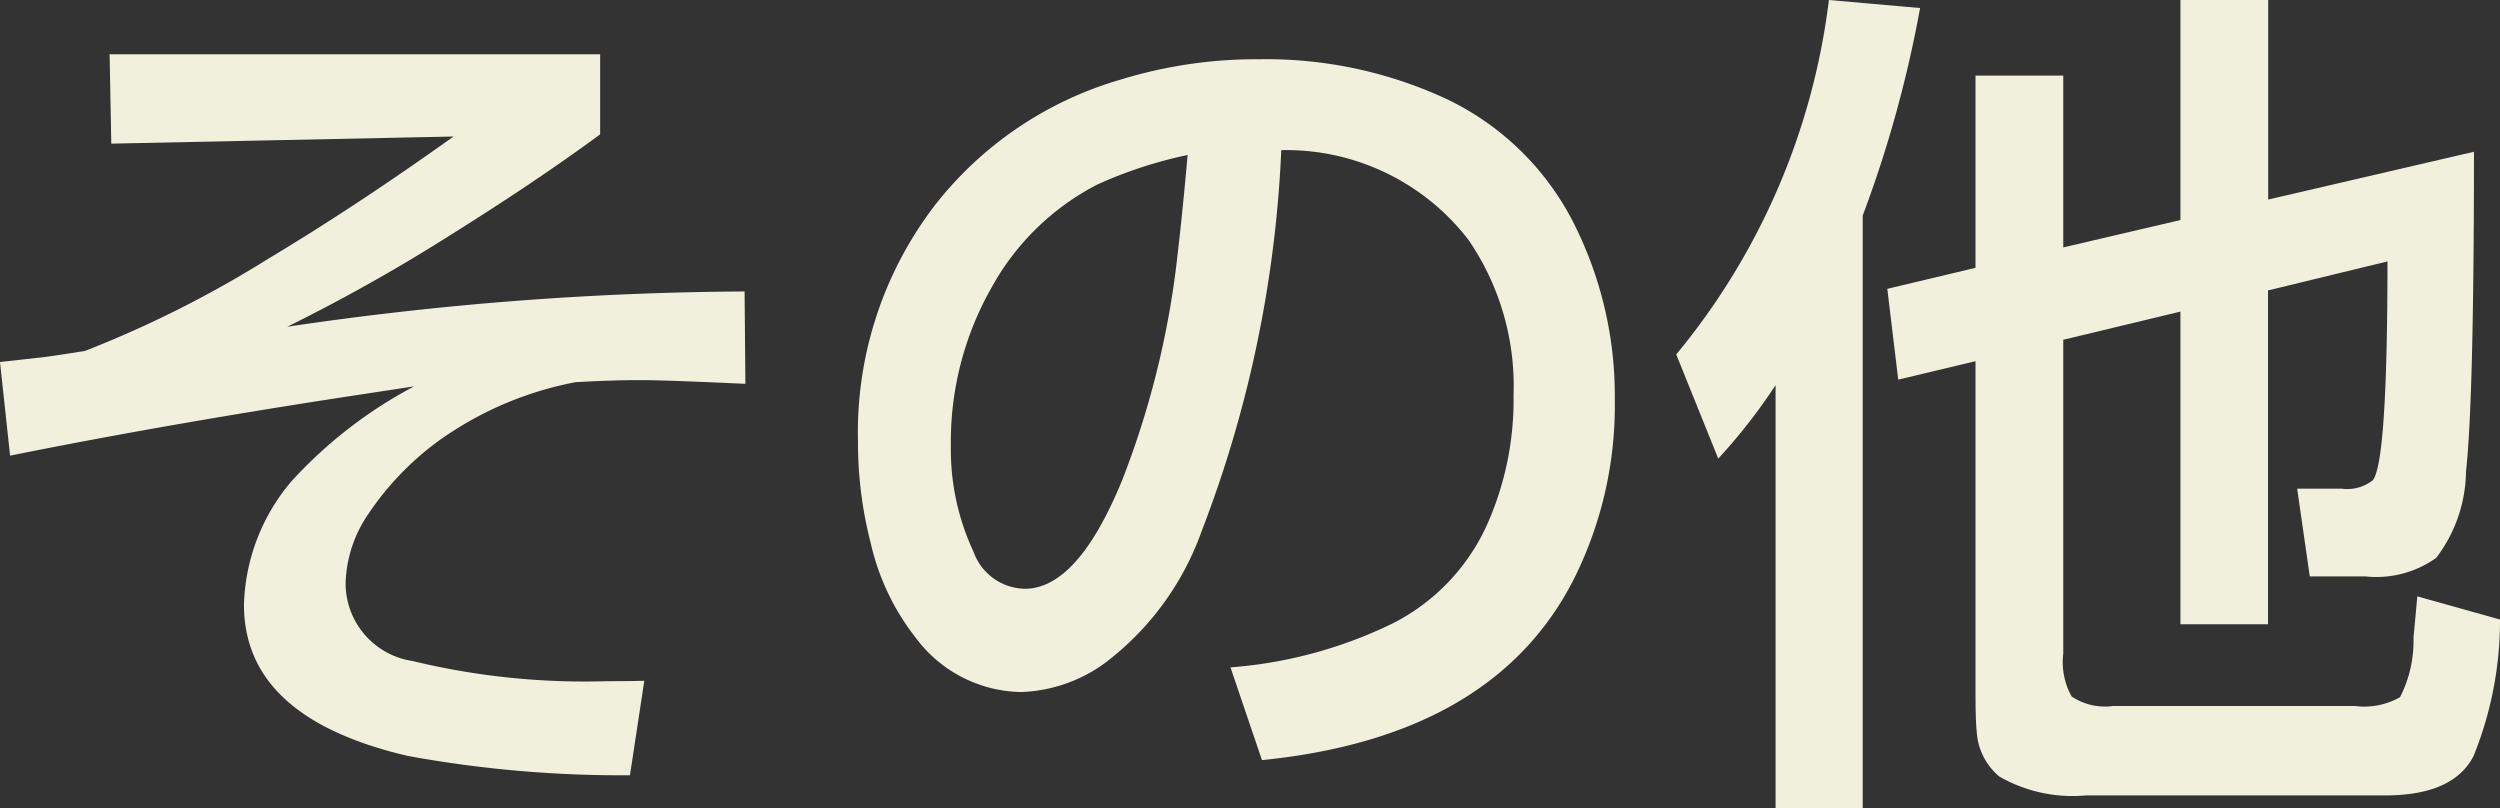
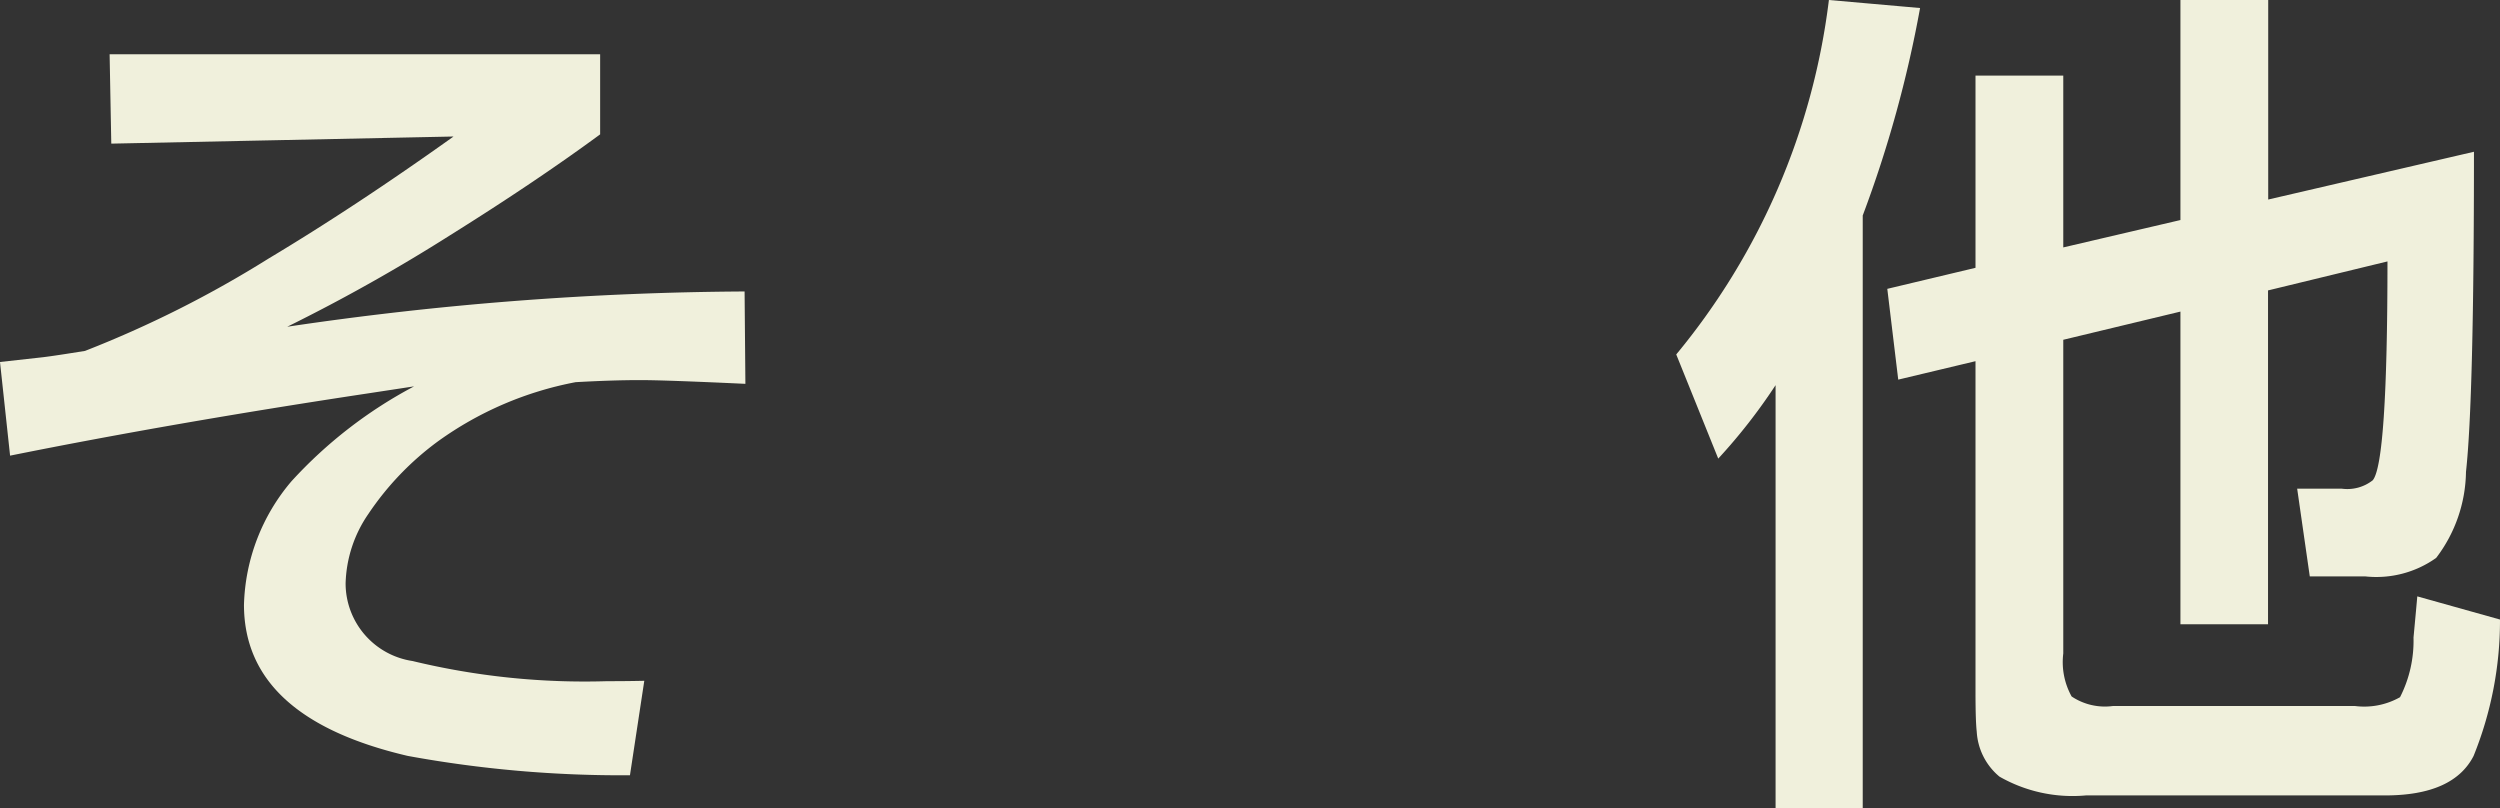
<svg xmlns="http://www.w3.org/2000/svg" viewBox="0 0 52.321 16.92">
  <rect x="0" y="0" width="52.321" height="16.92" fill="#333333" stroke="none" />
  <defs>
    <style>.cls-1{fill:#f0f0dc;}</style>
  </defs>
  <title>linkImg04</title>
  <g id="レイヤー_2" data-name="レイヤー 2">
    <g id="Design">
      <path class="cls-1" d="M2.294,1.135H12.56V2.812q-1.354.995-3.138,2.11a36.783,36.783,0,0,1-3.41,1.916A67.256,67.256,0,0,1,15.583,6.1L15.6,8.033q-1.7-.079-2.206-.078-.572,0-1.345.043A7.227,7.227,0,0,0,9.176,9.229a6.087,6.087,0,0,0-1.468,1.529,2.681,2.681,0,0,0-.475,1.451,1.644,1.644,0,0,0,1.4,1.625,15.326,15.326,0,0,0,4.078.422c.152,0,.41,0,.773-.008l-.3,1.977a24.789,24.789,0,0,1-4.65-.405q-3.428-.8-3.428-3.164A4.159,4.159,0,0,1,6.1,10.072,9.464,9.464,0,0,1,8.666,8.086l-.984.15q-4.069.615-7.471,1.3L0,7.576l.9-.1c.188-.023.481-.068.879-.132A23.007,23.007,0,0,0,5.616,5.414Q7.435,4.325,9.492,2.857l-7.163.149Z" />
-       <path class="cls-1" d="M26.411,15.908l-.659-1.941a9.348,9.348,0,0,0,3.419-.932A4.3,4.3,0,0,0,31.113,11a6.4,6.4,0,0,0,.563-2.725,5.41,5.41,0,0,0-.941-3.252,4.815,4.815,0,0,0-3.92-1.881,25.177,25.177,0,0,1-1.669,7.981,5.961,5.961,0,0,1-2.031,2.76,3.154,3.154,0,0,1-1.749.6,2.8,2.8,0,0,1-2.179-1.107,5,5,0,0,1-.967-2.022,8.4,8.4,0,0,1-.264-2.117,7.812,7.812,0,0,1,1.635-4.974A7.622,7.622,0,0,1,23.44,1.67a9.667,9.667,0,0,1,2.927-.43,8.936,8.936,0,0,1,3.911.834,5.759,5.759,0,0,1,2.7,2.682,8.007,8.007,0,0,1,.817,3.611,8.108,8.108,0,0,1-.844,3.727Q31.28,15.417,26.411,15.908ZM24.855,3.244a9.005,9.005,0,0,0-1.9.623,5.3,5.3,0,0,0-2.2,2.145A6.533,6.533,0,0,0,19.9,9.334a5.042,5.042,0,0,0,.475,2.215,1.162,1.162,0,0,0,1.072.773q1.108,0,2.039-2.275a18.515,18.515,0,0,0,1.161-4.738C24.7,4.857,24.773,4.17,24.855,3.244Z" />
      <path class="cls-1" d="M37.16,8.061a11.854,11.854,0,0,1-1.2,1.537l-.879-2.18A14.369,14.369,0,0,0,38.276,0l1.908.168a25.035,25.035,0,0,1-1.2,4.342V16.92H37.16Zm6.021-2.883,2.452-.573V0H47.47V4.176l4.306-1q0,5.186-.167,6.7a3.031,3.031,0,0,1-.624,1.8,2.16,2.16,0,0,1-1.485.387H48.34l-.264-1.836h.932a.861.861,0,0,0,.65-.176q.307-.369.308-4.58l-2.5.607v6.987H45.633V6.521l-2.452.59v6.565a1.481,1.481,0,0,0,.175.9,1.253,1.253,0,0,0,.862.2h5.071a1.521,1.521,0,0,0,.94-.185,2.6,2.6,0,0,0,.282-1.248q.061-.651.079-.862l1.731.485a7.55,7.55,0,0,1-.553,2.855q-.423.826-1.855.826H43.655a3.082,3.082,0,0,1-1.81-.394,1.32,1.32,0,0,1-.475-.941q-.025-.212-.026-.809V7.559l-1.617.386-.229-1.9,1.846-.44V1.582h1.837Z" />
    </g>
  </g>
</svg>